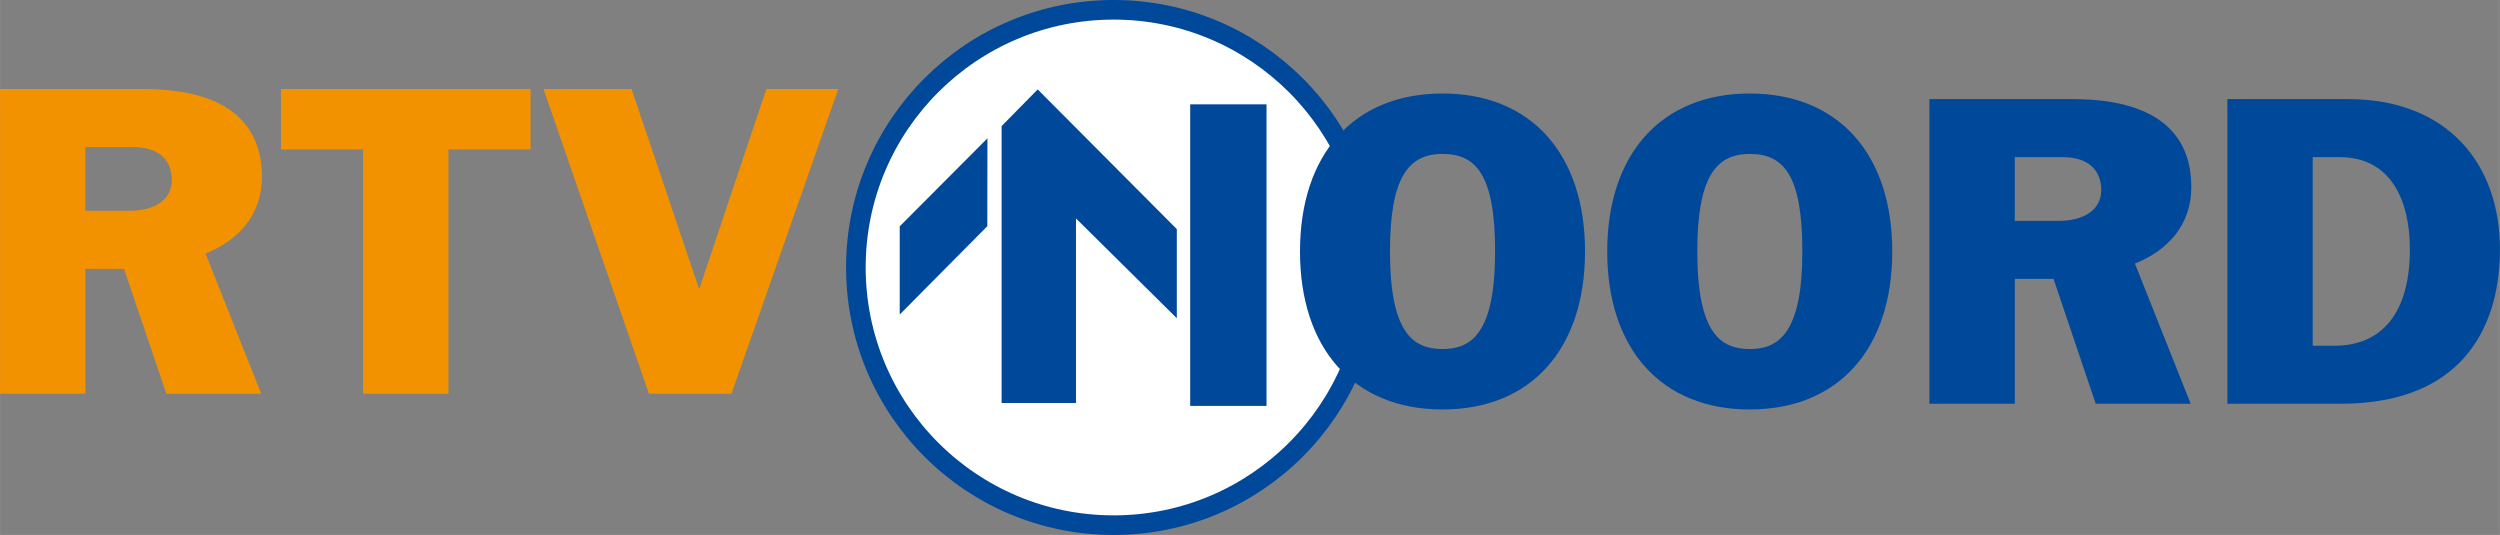
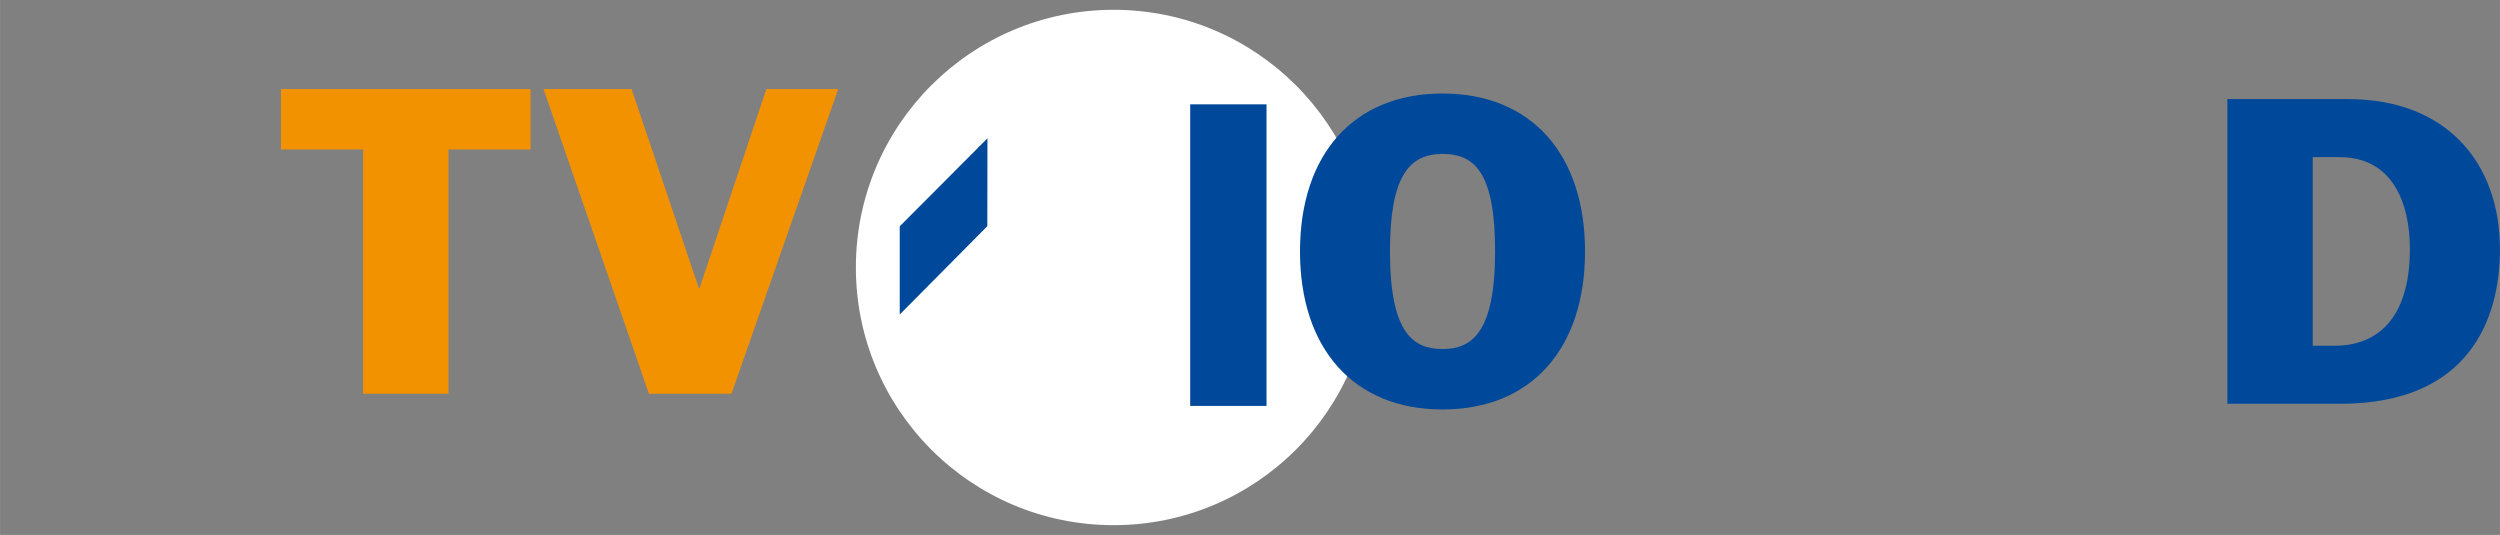
<svg xmlns="http://www.w3.org/2000/svg" height="128.39" width="600" version="1.1" viewBox="0 0 158.75 33.971">
  <rect x="0" y="0" width="158.75" height="33.971" fill="#808080" stroke="none" />
  <path d="m70.715 33.349c9.041 0 16.367-7.326 16.367-16.368 0-9.033-7.326-16.359-16.367-16.359-9.042 0-16.368 7.326-16.368 16.359 0 9.042 7.326 16.368 16.368 16.368" fill-rule="evenodd" fill="#fff" />
-   <path d="m70.715 33.349c9.041 0 16.367-7.326 16.367-16.368 0-9.033-7.326-16.359-16.367-16.359-9.042 0-16.368 7.326-16.368 16.359 0 9.042 7.326 16.368 16.368 16.368z" stroke="#00489a" stroke-miterlimit="2.613" stroke-width="1.245" fill="none" />
  <g fill="#00489a" fill-rule="evenodd">
    <path d="m80.424 25.776h-4.846v-19.15l4.846 0v19.15z" />
-     <path d="m68.325 13.871v11.72h-4.723v-17.584l2.291-2.329 8.834 8.872v5.657l-6.402-6.336z" />
    <path d="m57.131 14.373 5.572-5.591-0.009 5.581-5.563 5.61v-5.6z" />
    <path d="m91.601 26.002c-5.647 0-9.051-3.866-9.051-10.032 0-6.166 3.404-10.032 9.051-10.032 5.648 0 9.049 3.866 9.049 10.032 0 6.166-3.401 10.032-9.049 10.032m-3.337-10.032c0 5.195 1.48 6.194 3.337 6.194 1.83 0 3.338-0.999 3.338-6.194 0-4.912-1.235-6.195-3.338-6.195-2.178 0-3.337 1.509-3.337 6.195" />
-     <path d="m111.11 26.002c-5.64 0-9.05-3.866-9.05-10.032 0-6.166 3.41-10.032 9.05-10.032 5.65 0 9.05 3.866 9.05 10.032 0 6.166-3.4 10.032-9.05 10.032m-3.33-10.032c0 5.195 1.48 6.194 3.33 6.194 1.83 0 3.34-0.999 3.34-6.194 0-4.912-1.22-6.195-3.34-6.195-2.17 0-3.33 1.509-3.33 6.195" />
-     <path d="m122.52 6.293h9.08c6.33 0 7.55 3.074 7.55 5.581 0 2.404-1.48 4.017-3.58 4.865l3.54 8.901h-6.03l-2.68-7.93h-2.46v7.93h-5.42v-19.347zm5.42 7.731h2.81c1.56 0 2.68-0.688 2.68-1.942 0-1.235-0.77-2.103-2.45-2.103h-3.04v4.045z" />
    <path d="m141.44 6.293h7.65c6.32 0 9.66 4.092 9.66 9.551 0 4.318-1.89 9.796-10.14 9.796h-7.17v-19.347zm5.42 15.66h1.42c2.57 0 4.75-1.612 4.75-6.138 0-2.97-1.13-5.836-4.46-5.836h-1.71v11.974z" />
  </g>
  <g fill="#f39200" fill-rule="evenodd">
    <path d="m23.054 9.493h-5.214v-3.837h15.849v3.837h-5.214v15.51l-5.421-0.001v-15.51z" />
    <path d="m34.512 5.654h5.591l4.271 12.644h0.047l4.243-12.644 4.564 0-6.78 19.347h-5.242l-6.694-19.347z" />
-     <path d="m0 5.654h9.08c6.326 0 7.552 3.074 7.552 5.582 0 2.404-1.48 4.016-3.583 4.865l3.536 8.9h-6.025l-2.687-7.929h-2.451v7.929h-5.421v-19.347zm5.421 7.732h2.81c1.556 0 2.678-0.689 2.678-1.943 0-1.235-0.773-2.102-2.452-2.102h-3.036v4.045z" />
  </g>
</svg>